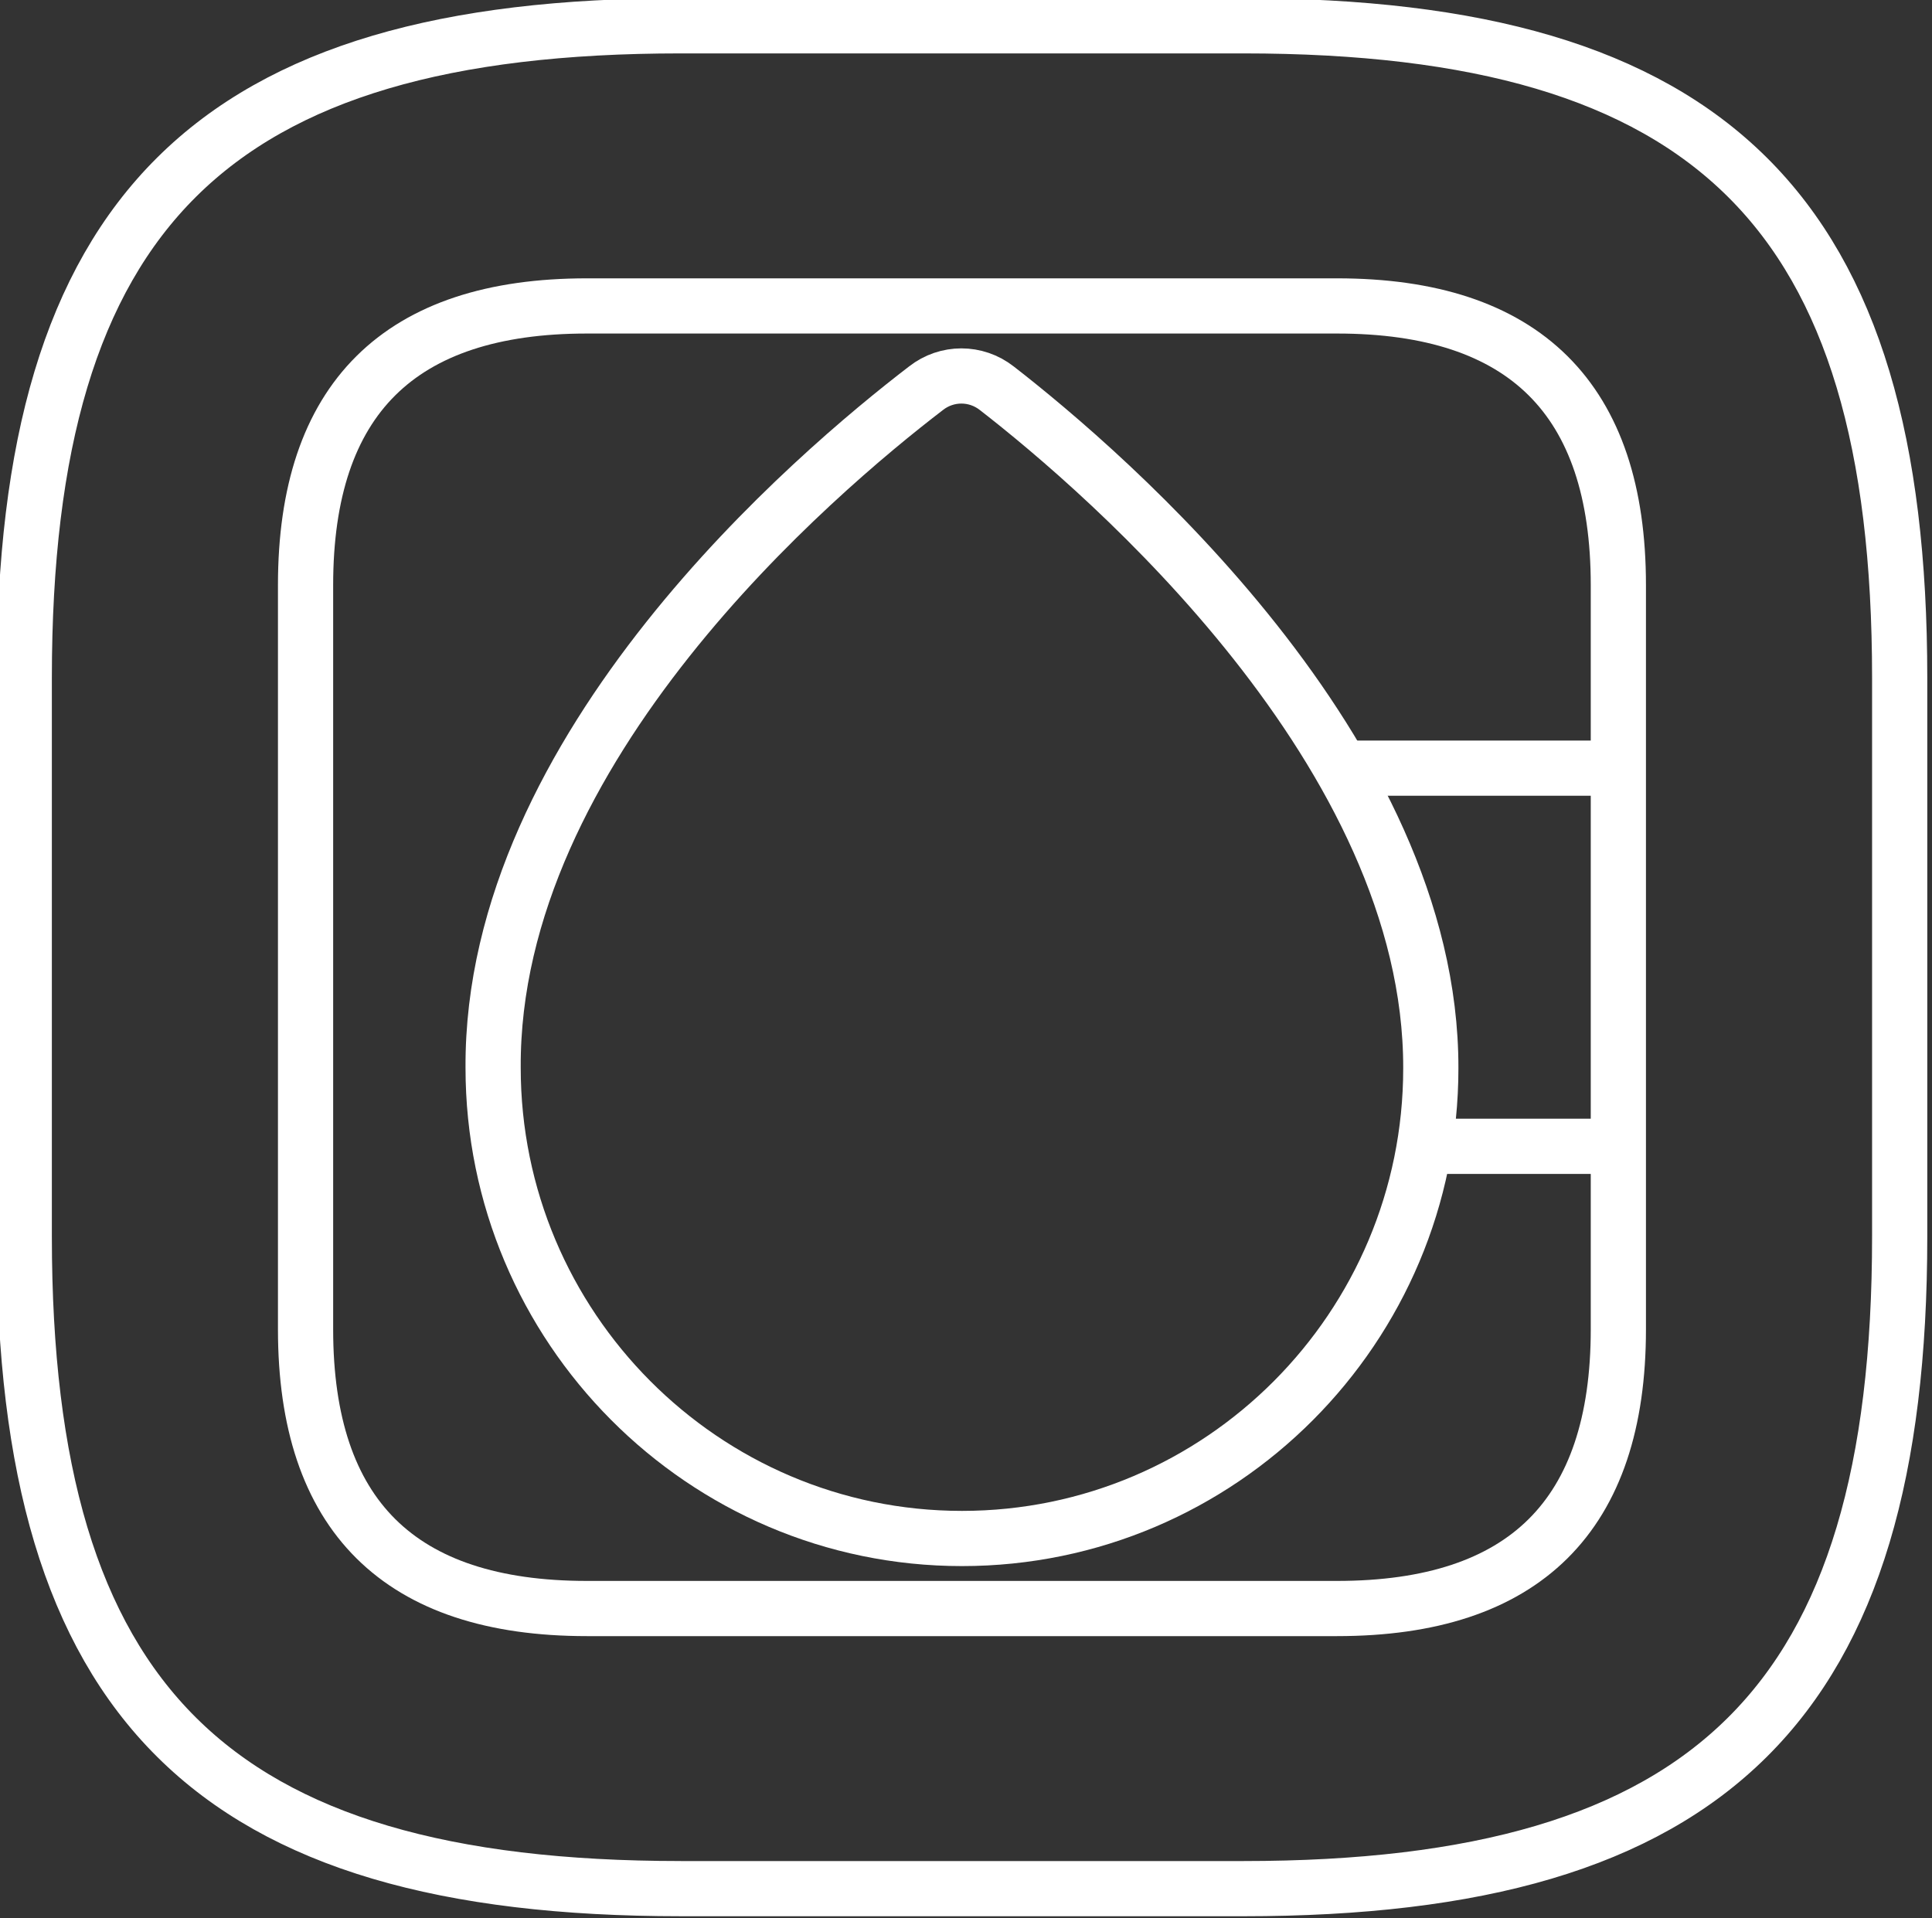
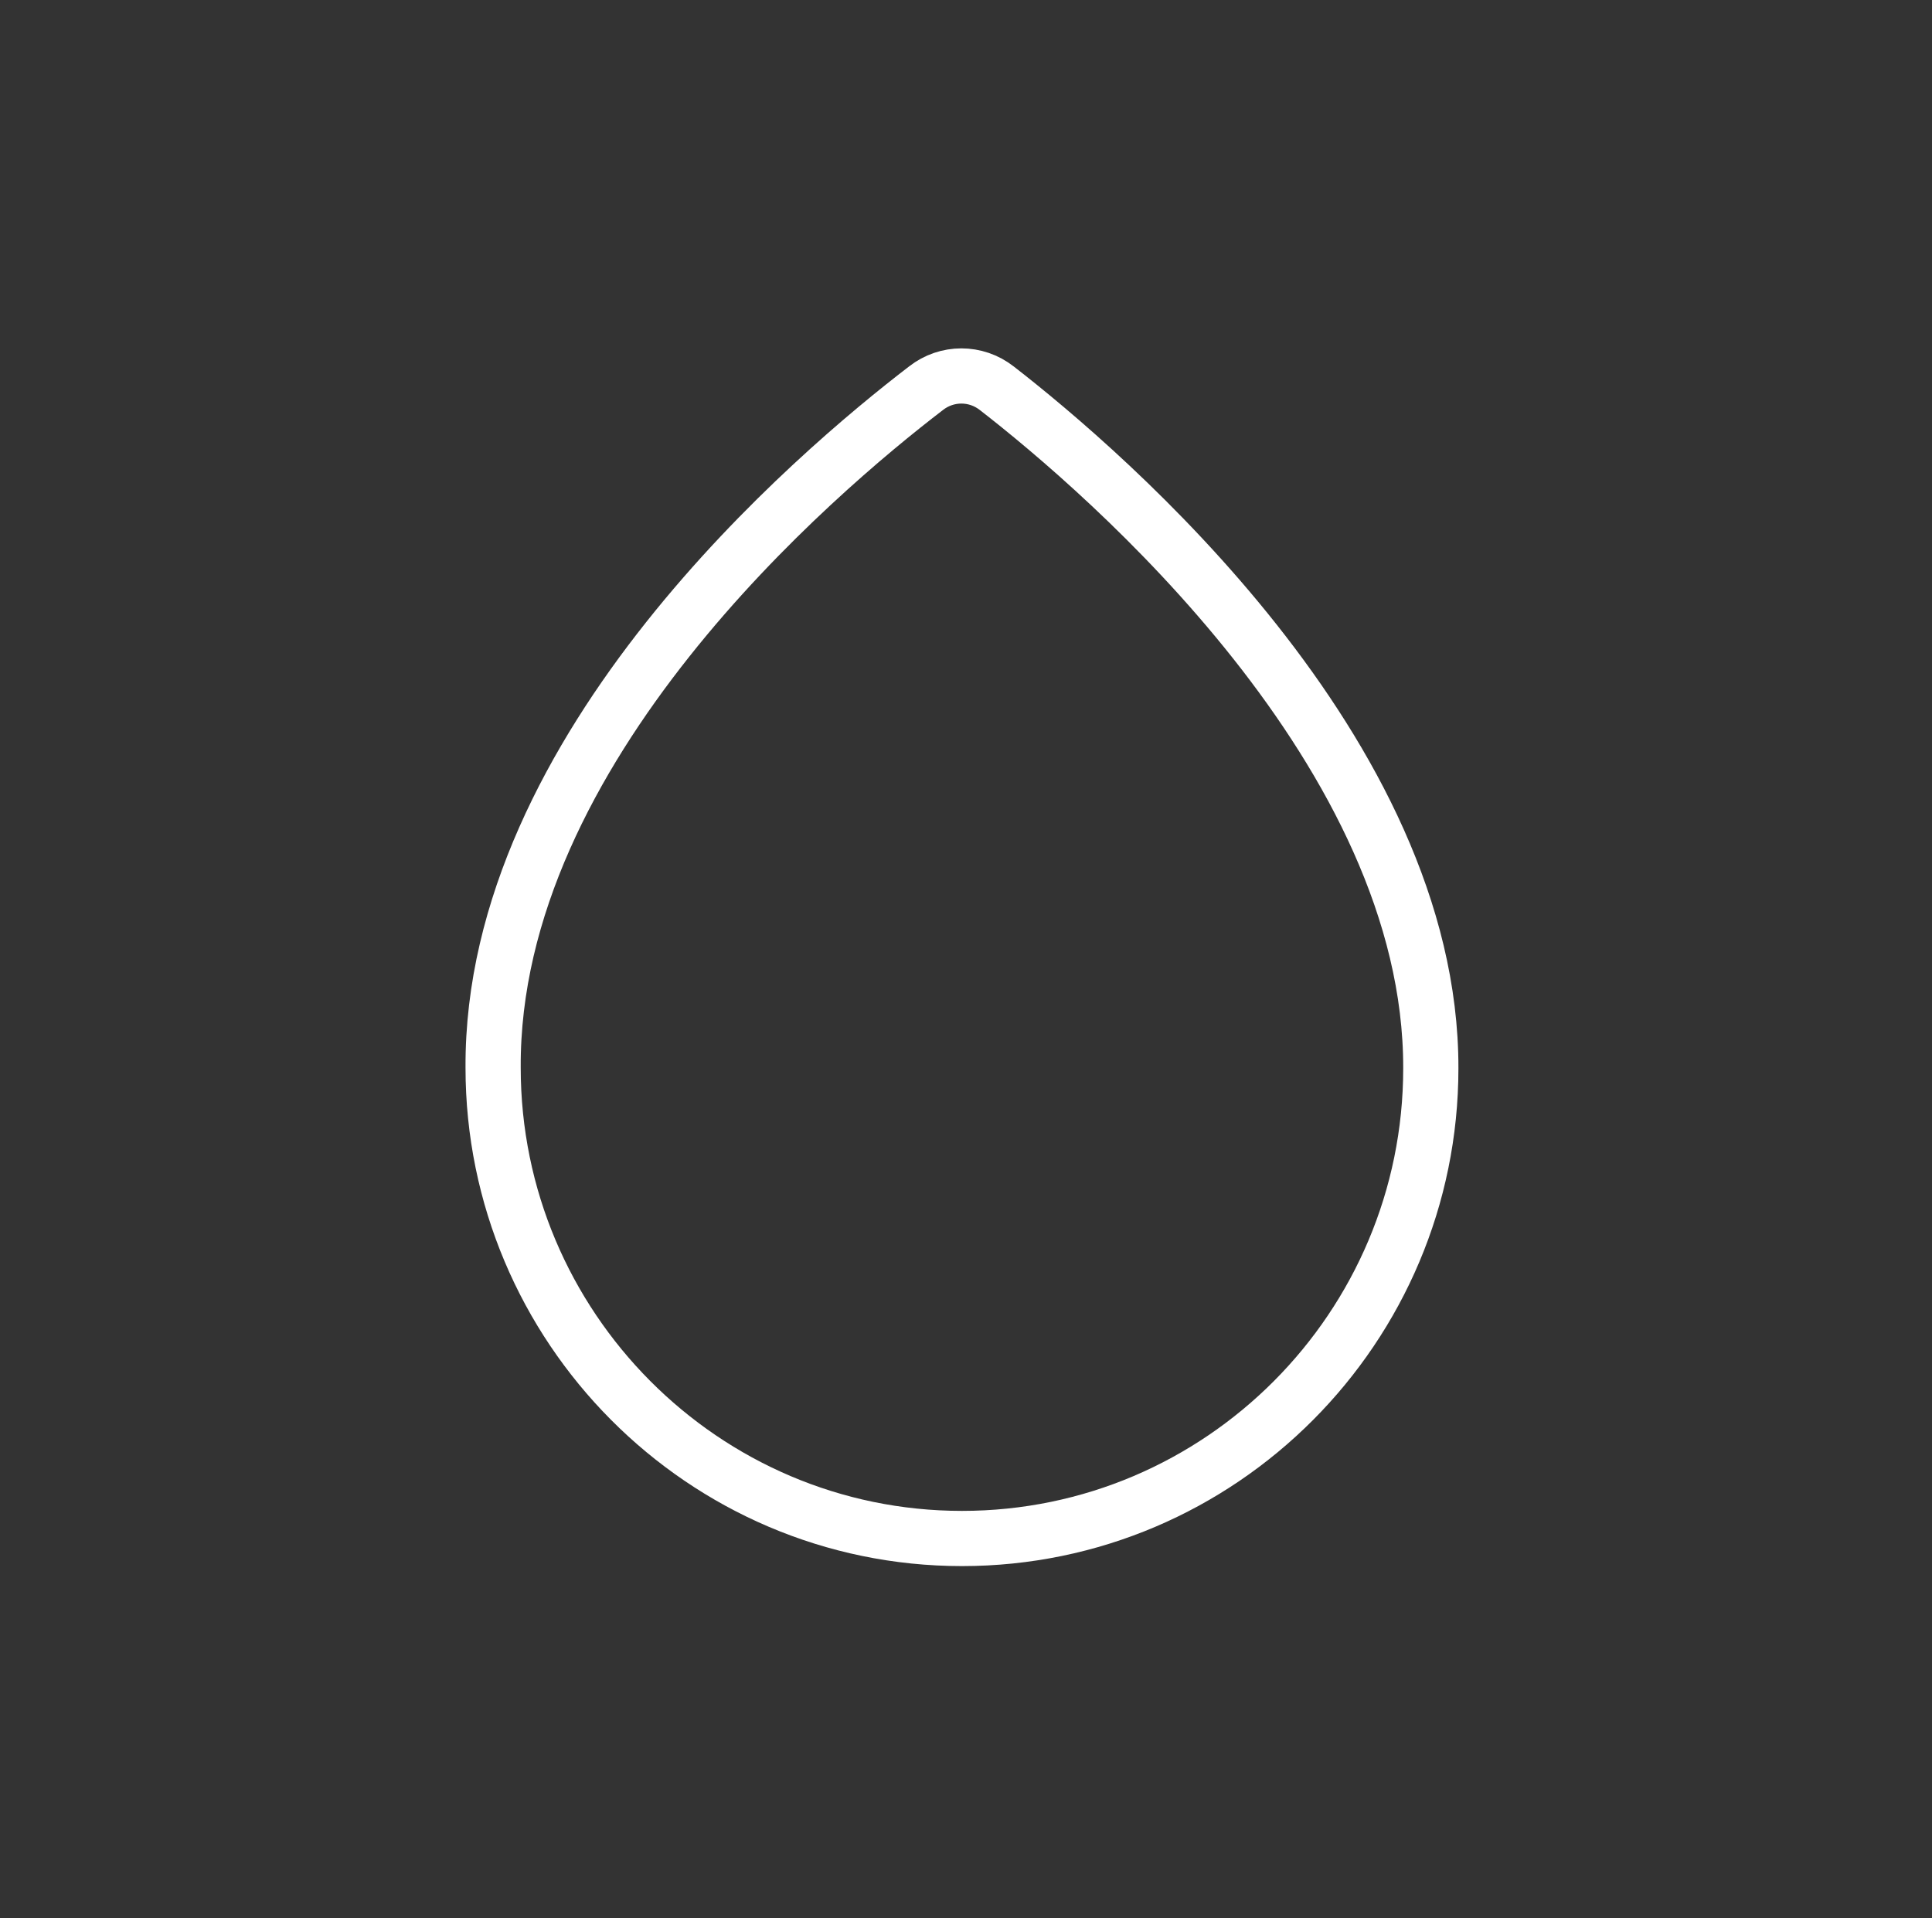
<svg xmlns="http://www.w3.org/2000/svg" width="140" height="139" fill="none">
  <rect width="100%" height="100%" fill="#333333" stroke="none" />
  <g clip-path="url(#a)" stroke="#fff" stroke-width="4">
    <path d="M72.224 28.13c-1.51-1.179-3.607-1.179-5.117 0-7.969 6.108-31.5 26.032-31.374 49.241 0 18.787 15.226 34.119 33.975 34.119 18.749 0 33.974-15.29 33.974-34.077.042-22.872-23.53-43.133-31.458-49.283Z" stroke-miterlimit="10" />
-     <path d="M117.273 83.07h-13.59m13.589-27.405H98.019m-55.492 60.9h54.36c13.59 0 20.385-6.743 20.385-20.228v-53.94c0-13.485-6.795-20.227-20.385-20.227h-54.36c-13.59 0-20.385 6.742-20.385 20.227v53.94c0 13.485 6.795 20.228 20.385 20.228Z" stroke-linecap="round" stroke-linejoin="round" />
-     <path d="M49.323 136.865h40.77c33.975 0 47.565-13.499 47.565-47.248V49.118c0-33.749-13.59-47.248-47.565-47.248h-40.77c-33.975 0-47.565 13.499-47.565 47.248v40.498c0 33.749 13.59 47.248 47.565 47.248Z" stroke-linecap="round" stroke-linejoin="round" />
  </g>
  <defs>
    <clipPath id="a">
-       <path fill="#fff" d="M0 0h140v139H0z" />
+       <path fill="#fff" d="M0 0h140v139H0" />
    </clipPath>
  </defs>
</svg>